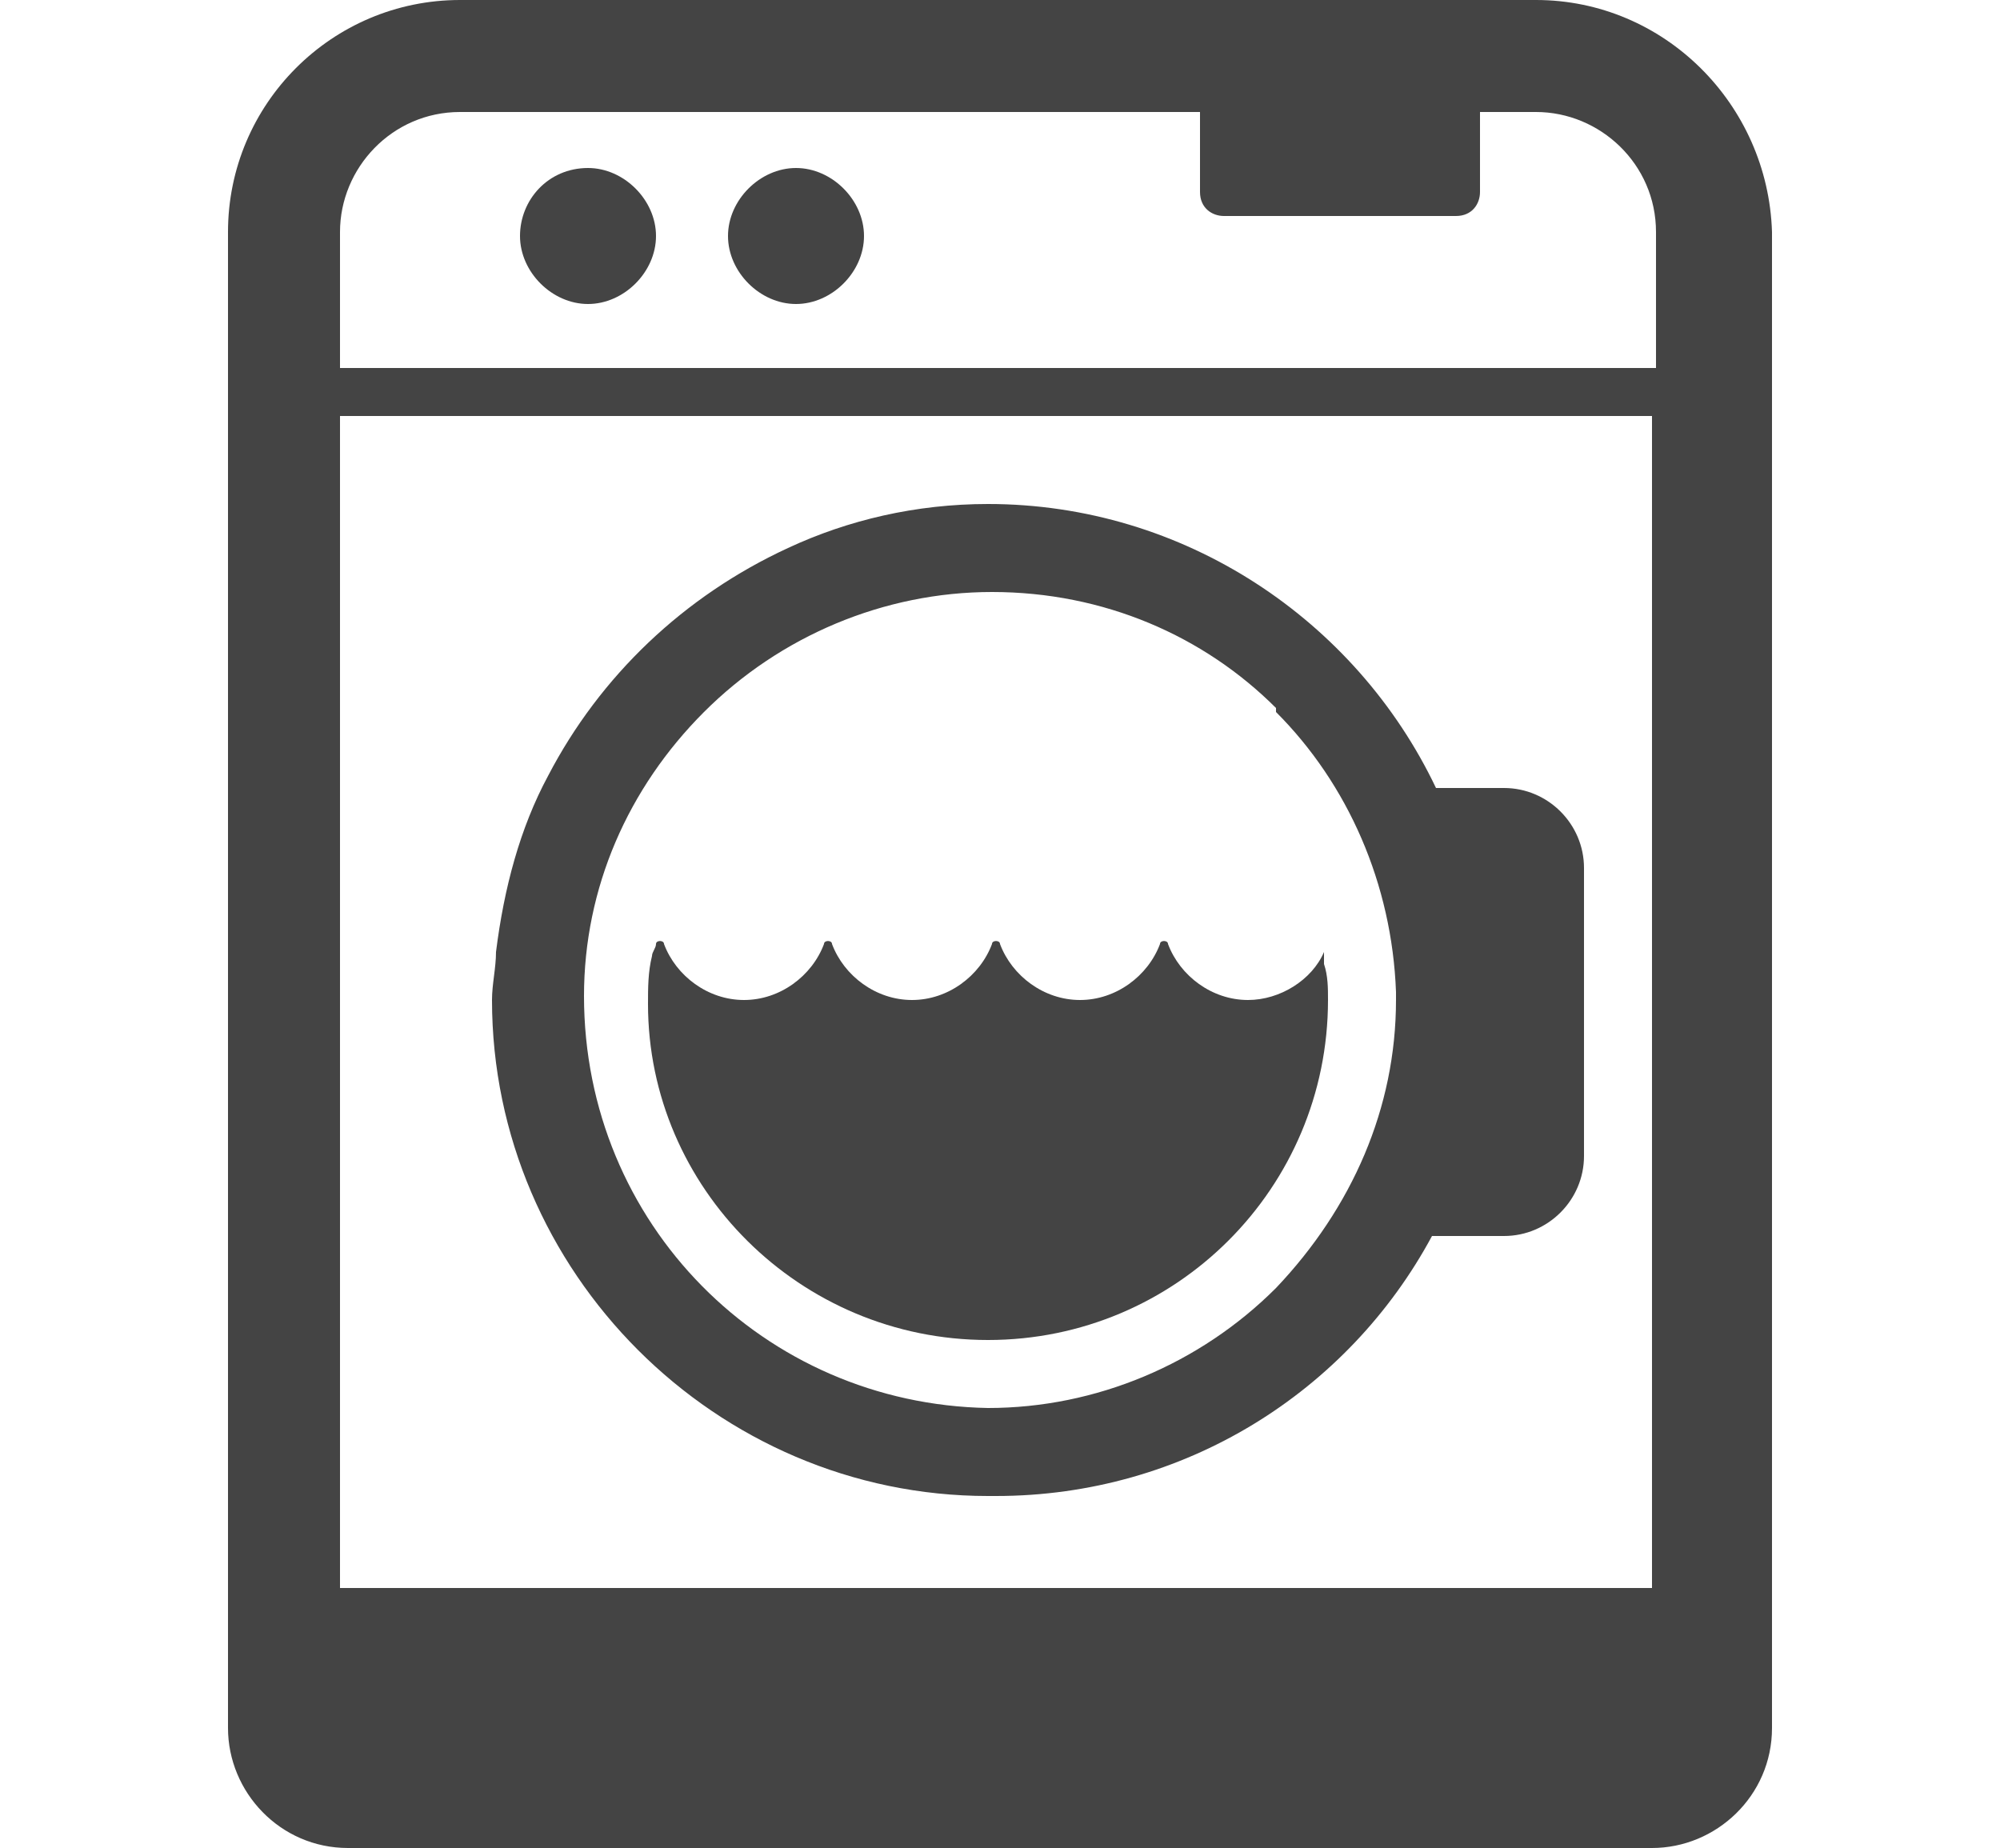
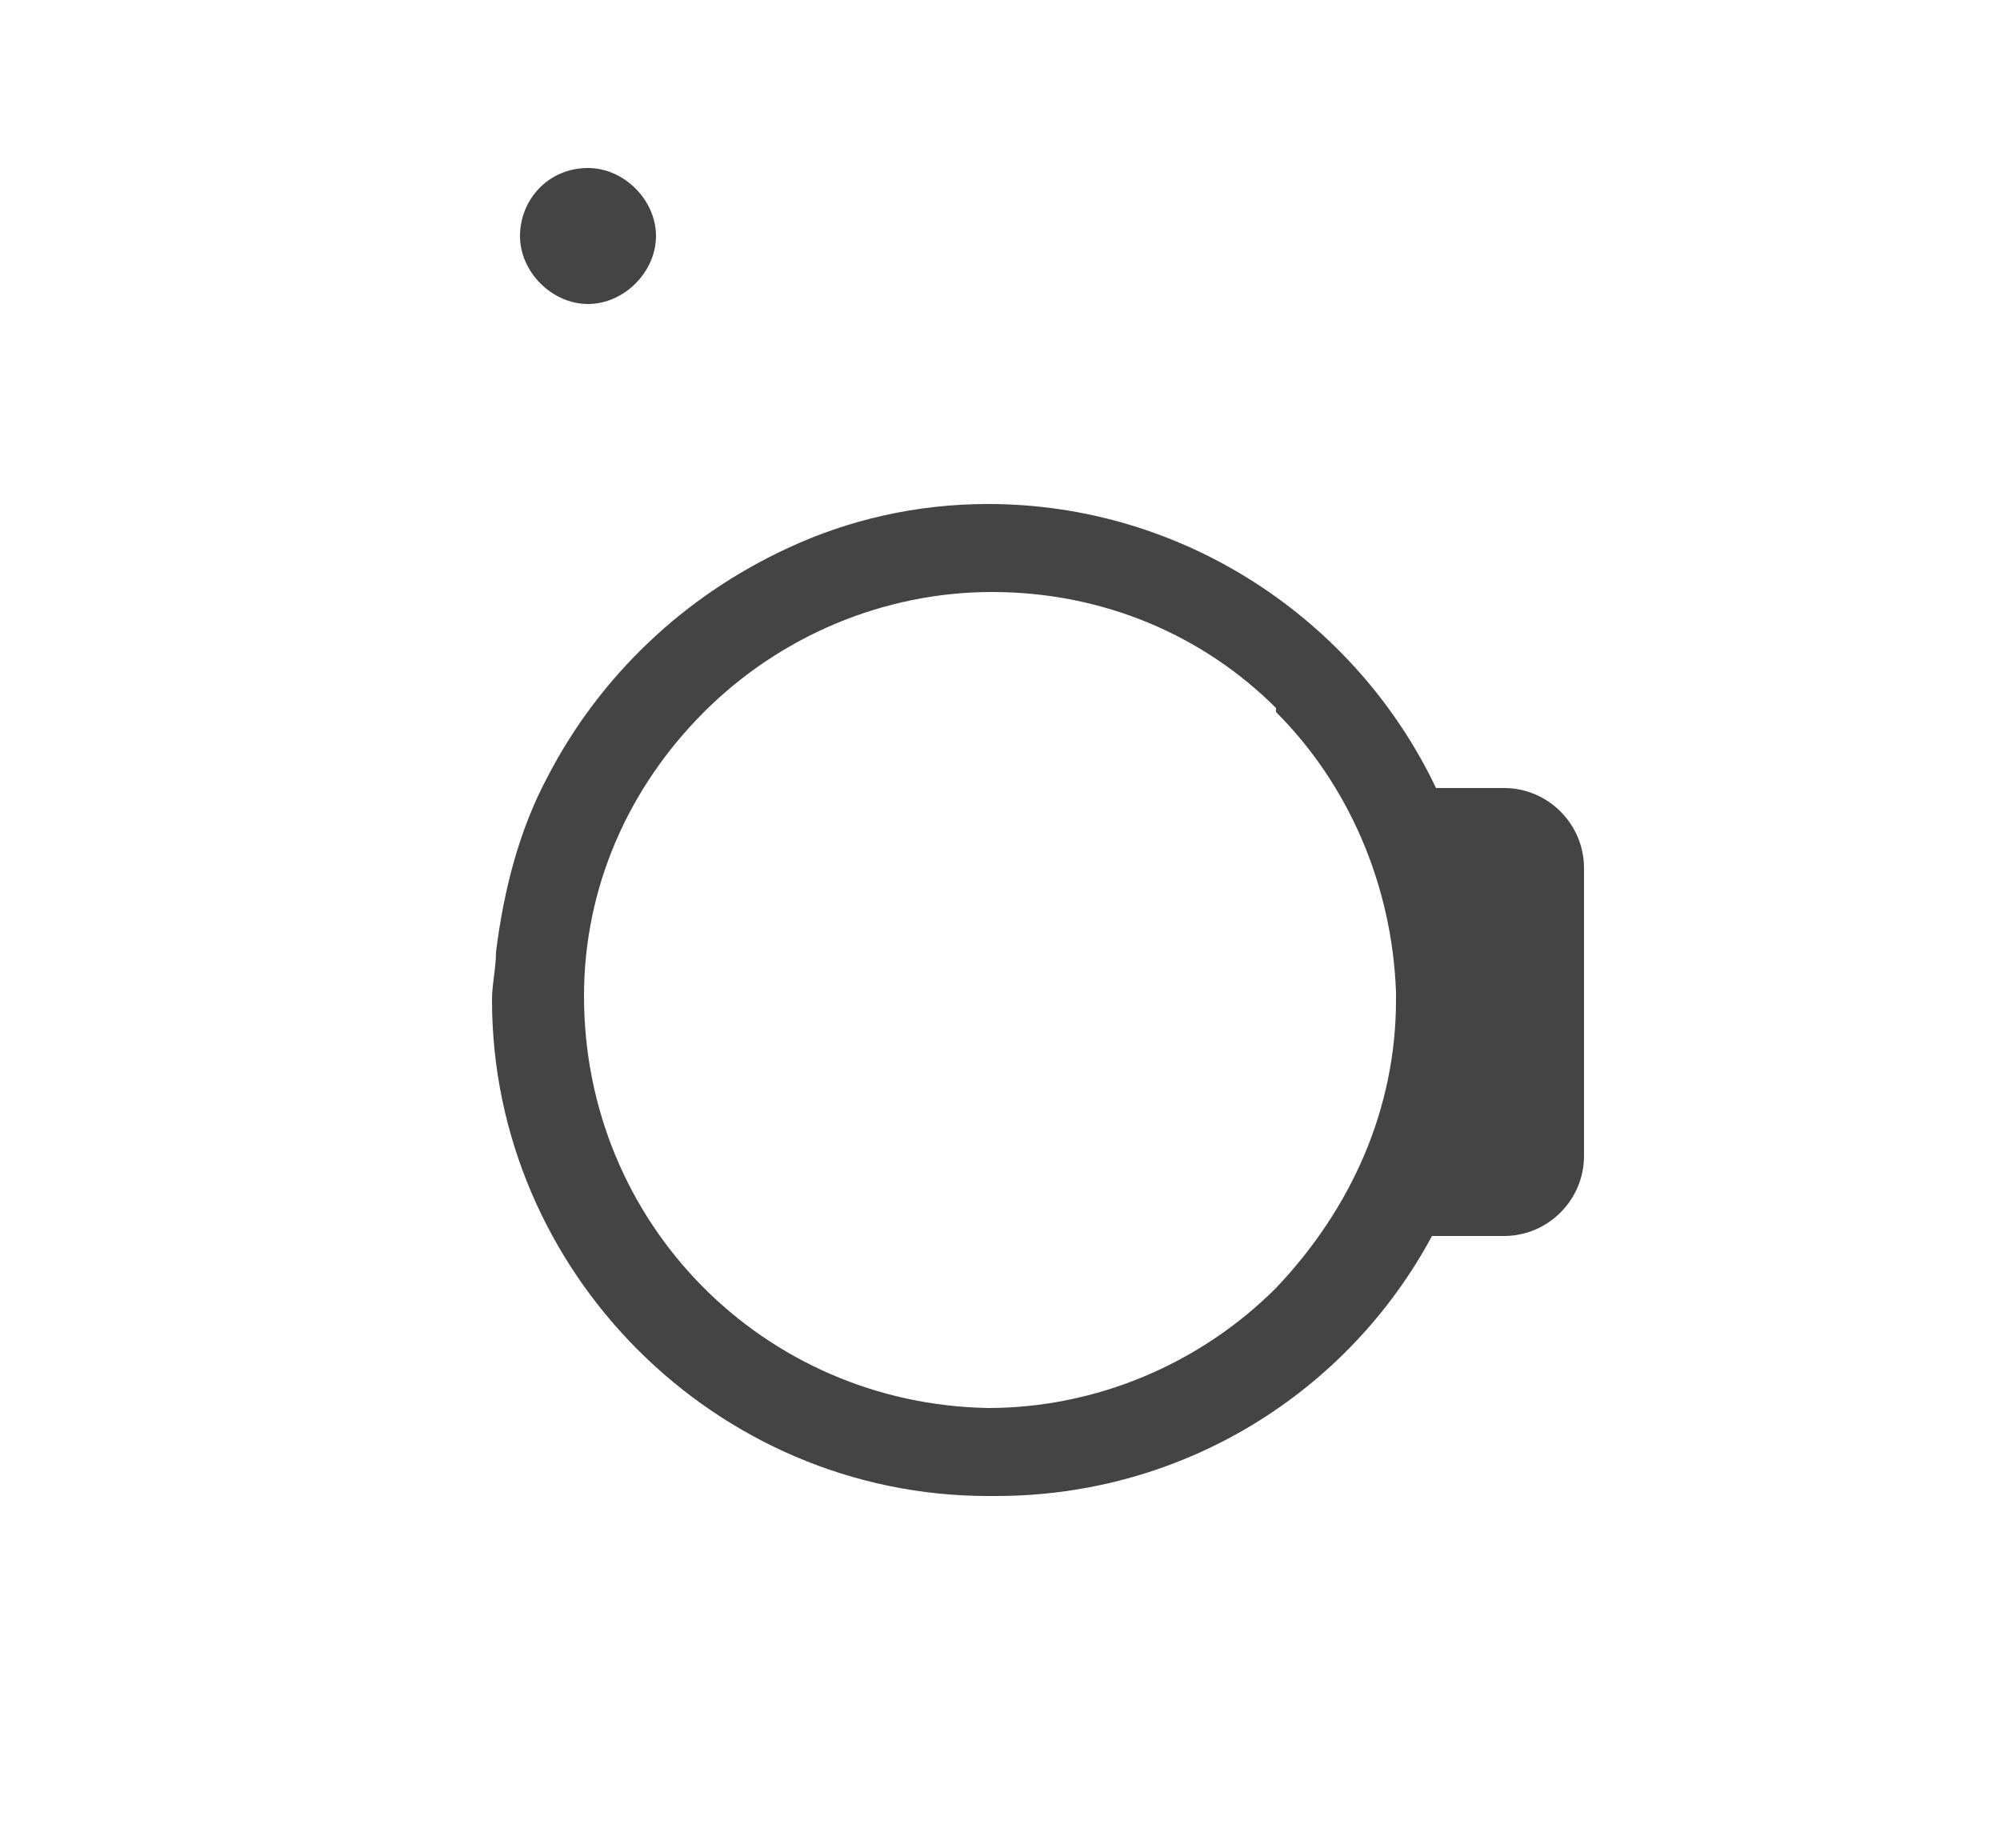
<svg xmlns="http://www.w3.org/2000/svg" version="1.1" id="レイヤー_1" x="0px" y="0px" width="50px" height="46.2px" viewBox="0 0 50 46.2" enable-background="new 0 0 50 46.2" xml:space="preserve">
  <g>
    <g>
-       <path fill="#444444" d="M38.4,0H11.5C8.3,0,5.7,2.6,5.7,5.8v37.4c0,1.6,1.3,3,3,3h32.6c1.6,0,3-1.3,3-3V5.8    C44.2,2.6,41.6,0,38.4,0z M41.4,39.7H8.5V10.4h32.8V39.7z M41.4,9.2H8.5V5.8c0-1.6,1.3-3,3-3H30v2c0,0.4,0.3,0.6,0.6,0.6h5.8    c0.4,0,0.6-0.3,0.6-0.6v-2h1.4c1.6,0,3,1.3,3,3L41.4,9.2L41.4,9.2z" />
-       <path fill="#444444" d="M24.7,33.5c4.7,0,8.5-3.8,8.5-8.5c0-0.3,0-0.6-0.1-0.9c0-0.1,0-0.2,0-0.3c0,0,0,0,0,0c0,0,0,0,0,0    c-0.3,0.7-1.1,1.2-1.9,1.2c-0.9,0-1.7-0.6-2-1.4c0-0.1-0.2-0.1-0.2,0c-0.3,0.8-1.1,1.4-2,1.4c-0.9,0-1.7-0.6-2-1.4    c0-0.1-0.2-0.1-0.2,0c-0.3,0.8-1.1,1.4-2,1.4c-0.9,0-1.7-0.6-2-1.4c0-0.1-0.2-0.1-0.2,0c-0.3,0.8-1.1,1.4-2,1.4    c-0.9,0-1.7-0.6-2-1.4c0-0.1-0.2-0.1-0.2,0c0,0.1-0.1,0.2-0.1,0.3v0c-0.1,0.4-0.1,0.8-0.1,1.2C16.2,29.7,20,33.5,24.7,33.5z" />
      <path fill="#444444" d="M24.7,37.4h0.2c4.7,0,8.8-2.6,10.9-6.5h1.8c1.1,0,2-0.9,2-2v-7.2c0-1.1-0.9-2-2-2h-1.7    c-2-4.2-6.3-7.1-11.2-7.1c-1.8,0-3.5,0.4-5,1.1c-2.6,1.2-4.7,3.2-6,5.7c-0.7,1.3-1.1,2.8-1.3,4.4c0,0.4-0.1,0.8-0.1,1.2    C12.3,31.8,17.9,37.4,24.7,37.4z M14.6,24.9c0-2.7,1.1-5.2,3-7.1c1.9-1.9,4.5-3,7.2-3c2.8,0,5.3,1.1,7.1,2.9c0,0,0,0,0,0.1    c1.8,1.8,2.9,4.3,3,7c0,0.1,0,0.1,0,0.2c0,2.7-1.1,5.2-3,7.2c-1.9,1.9-4.5,3-7.2,3C19.1,35.1,14.6,30.6,14.6,24.9    C14.6,24.9,14.6,24.9,14.6,24.9z" />
      <path fill="#444444" d="M14.7,4.2C13.7,4.2,13,5,13,5.9c0,0.9,0.8,1.7,1.7,1.7c0.9,0,1.7-0.8,1.7-1.7C16.4,5,15.6,4.2,14.7,4.2z" />
-       <path fill="#444444" d="M19.9,4.2c-0.9,0-1.7,0.8-1.7,1.7c0,0.9,0.8,1.7,1.7,1.7c0.9,0,1.7-0.8,1.7-1.7C21.6,5,20.8,4.2,19.9,4.2z    " />
    </g>
  </g>
</svg>